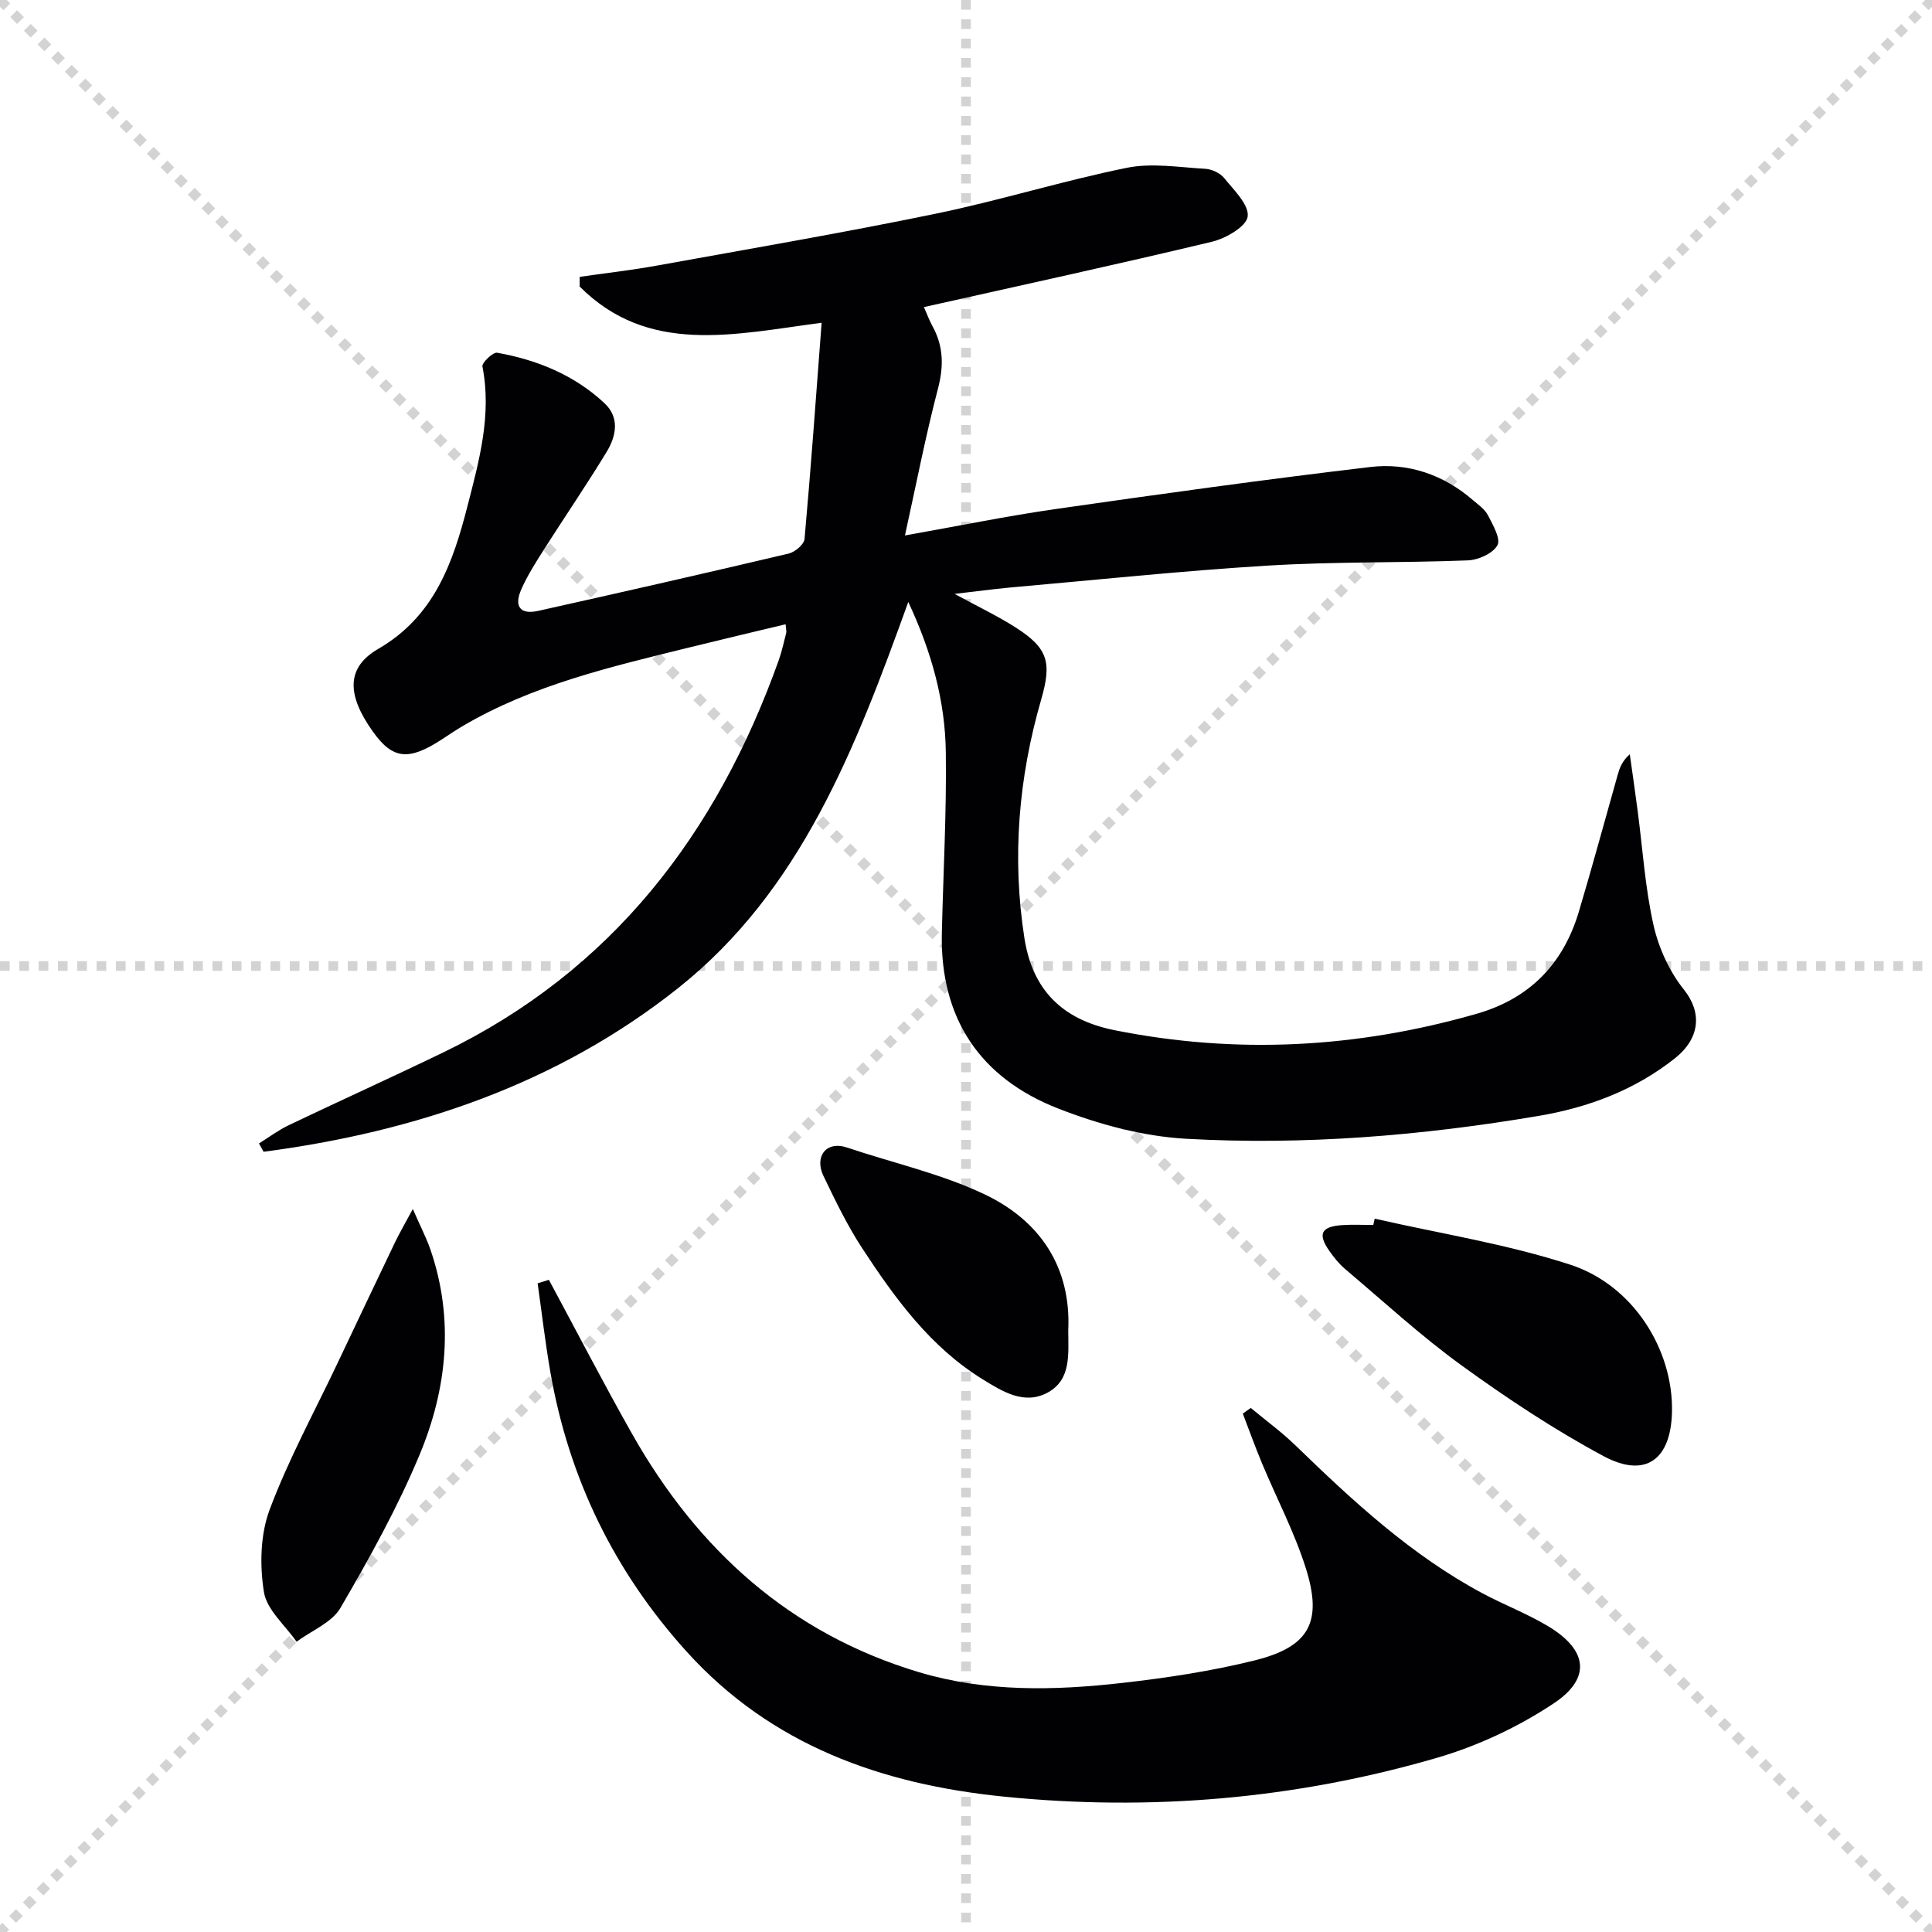
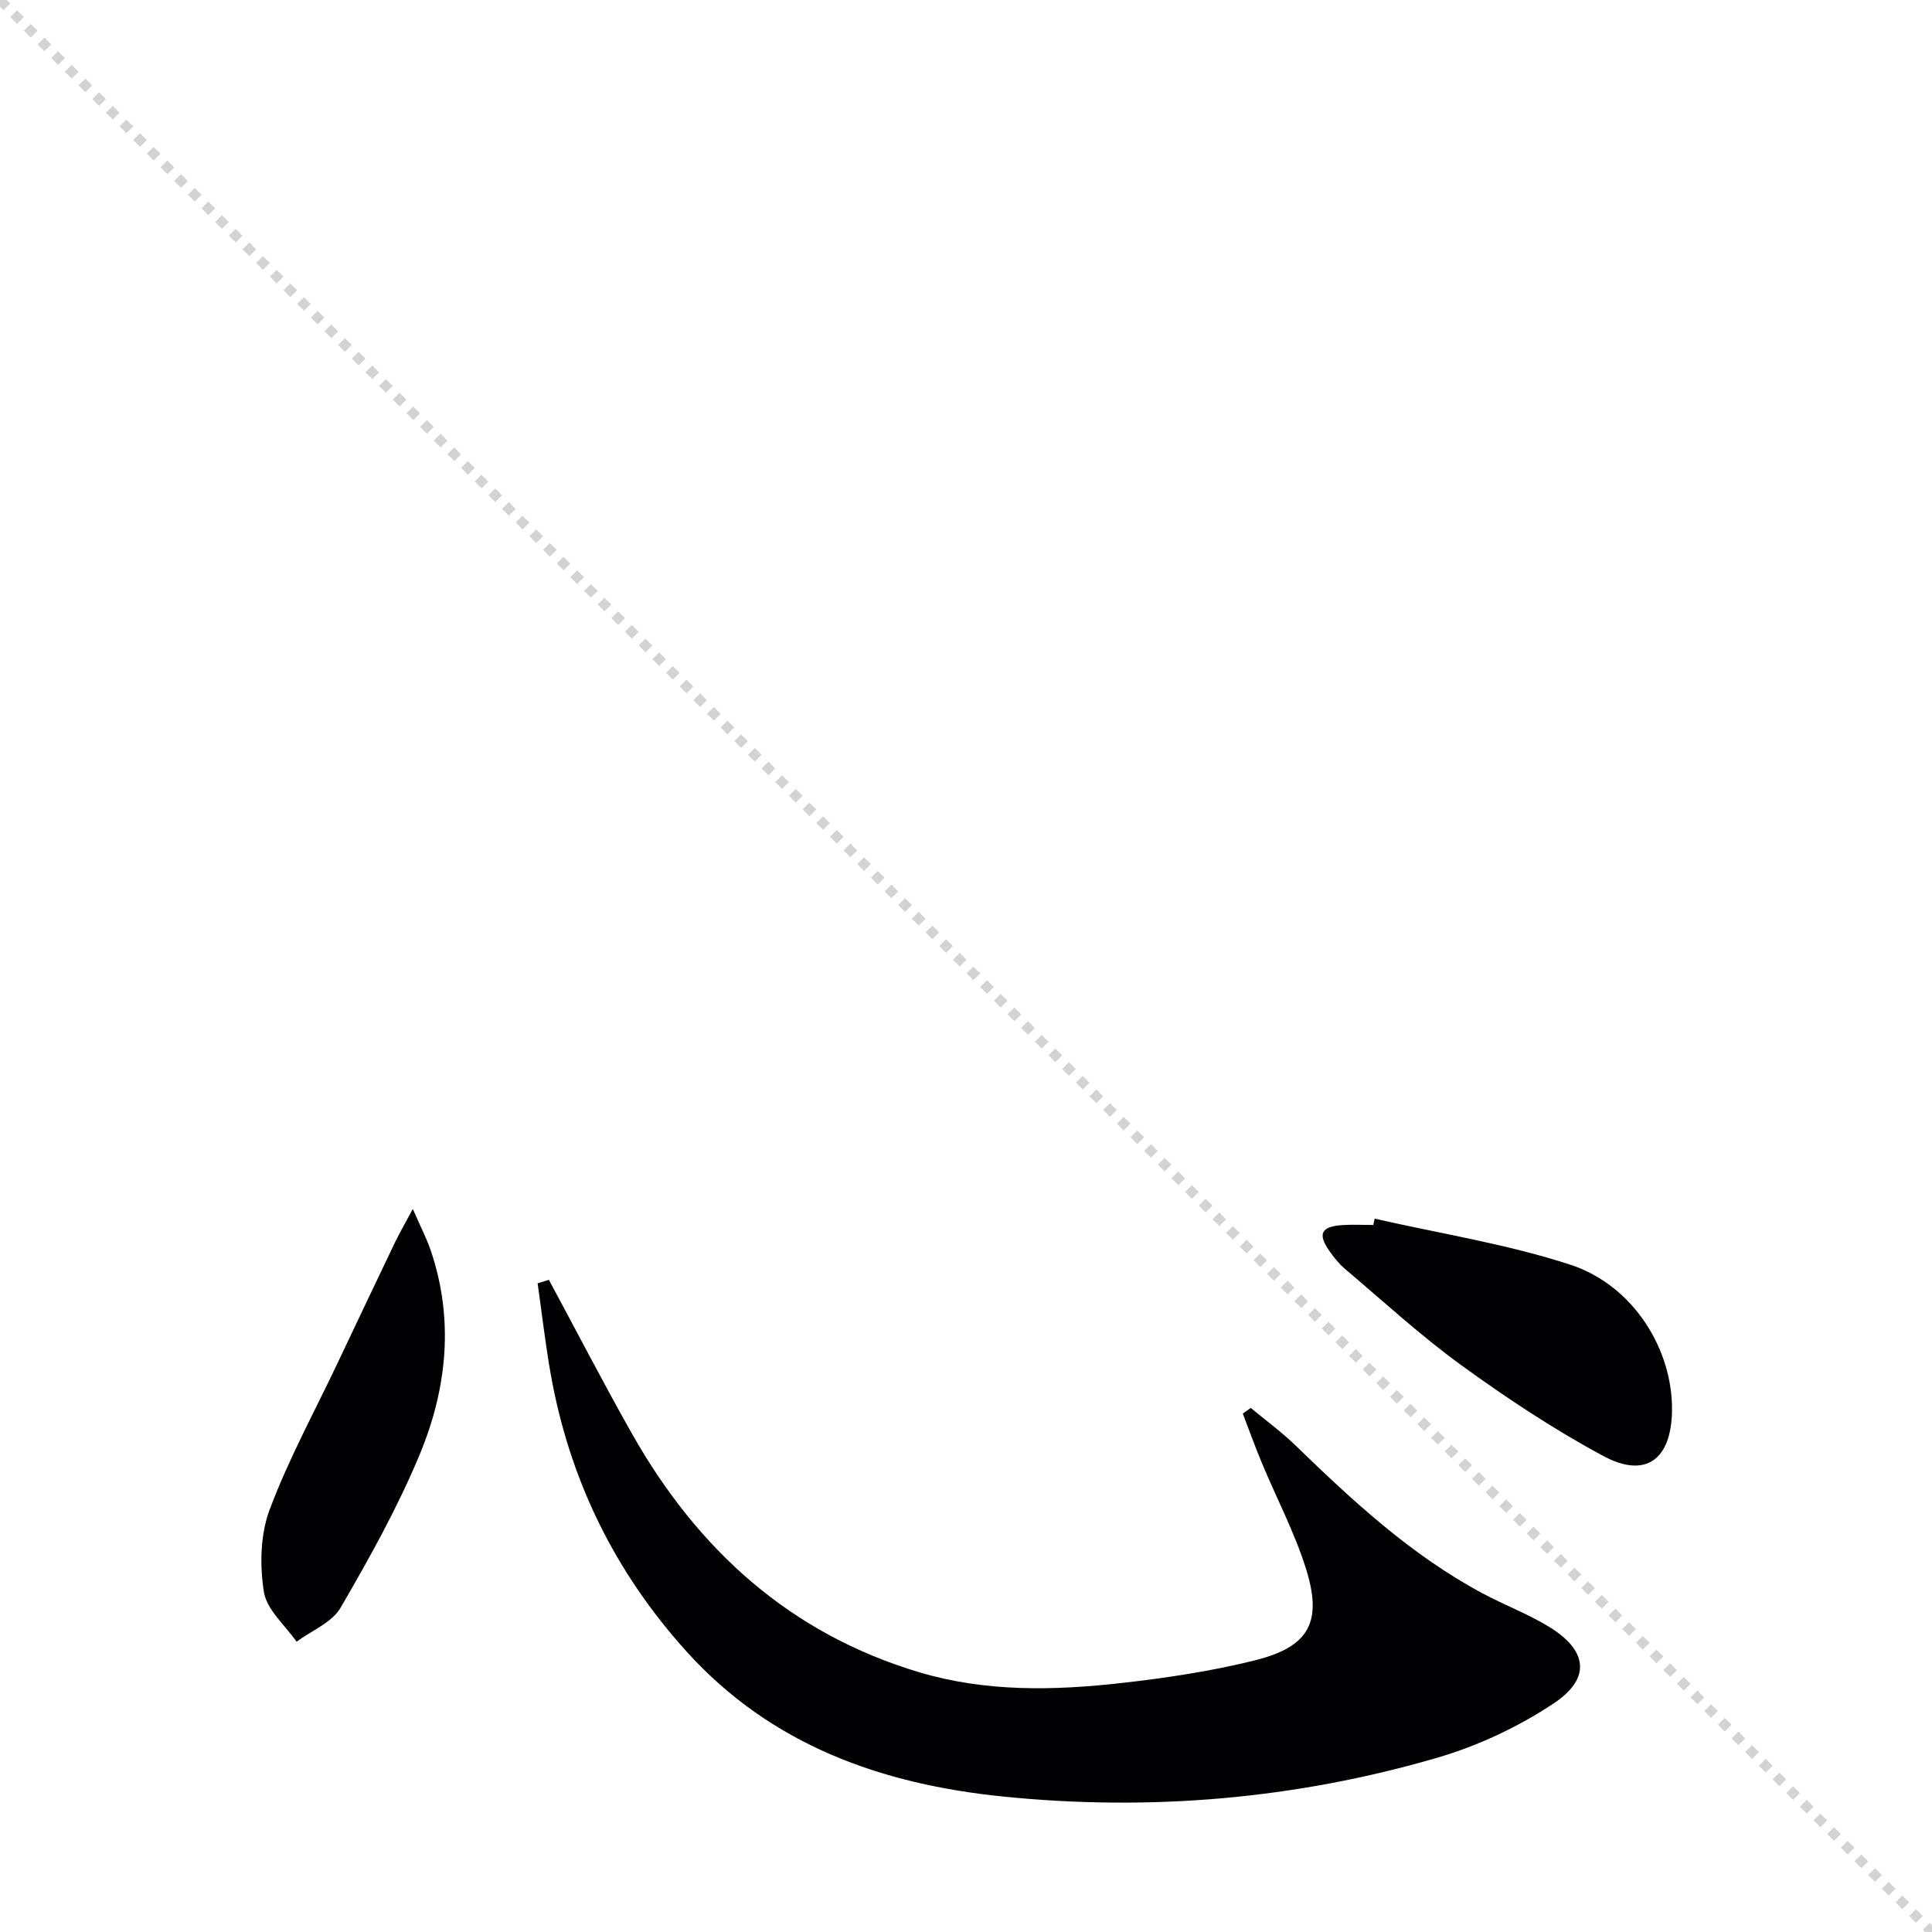
<svg xmlns="http://www.w3.org/2000/svg" enable-background="new 0 0 400 400" viewBox="0 0 400 400">
  <g stroke="lightgray" stroke-dasharray="1,1" stroke-width="1" transform="scale(2, 2)">
    <line x1="0" y1="0" x2="200" y2="200" />
-     <line x1="200" y1="0" x2="0" y2="200" />
-     <line x1="100" y1="0" x2="100" y2="200" />
-     <line x1="0" y1="100" x2="200" y2="100" />
  </g>
  <g fill="#010103">
-     <path d="m197.64 122.96c4.82 2.62 8.84 4.54 12.58 6.91 6.84 4.35 7.55 7.32 5.34 14.98-4.68 16.18-6.07 32.68-3.47 49.36 1.66 10.65 7.73 16.9 18.71 19.09 25.3 5.05 50.17 3.68 74.87-3.39 11.05-3.16 17.98-10.34 21.22-21.17 2.8-9.38 5.35-18.84 8.02-28.26.4-1.42.85-2.82 2.52-4.32.55 3.91 1.12 7.81 1.63 11.72 1.04 7.89 1.54 15.91 3.28 23.65 1.06 4.72 3.28 9.59 6.29 13.35 3.78 4.72 3.4 10.06-1.88 14.25-8.29 6.57-17.93 10.17-28.16 11.9-24.16 4.1-48.56 6.11-73.02 4.74-8.94-.5-18.09-2.98-26.48-6.26-16.16-6.31-24.5-18.67-24.09-36.38.29-12.48.99-24.96.82-37.42-.14-10.51-2.87-20.6-7.77-31.08-10.92 30.29-22.22 59.73-47.63 79.93-25.03 19.89-54.47 29.78-85.85 33.9-.32-.57-.63-1.15-.95-1.72 2.04-1.27 3.99-2.74 6.14-3.77 10.63-5.08 21.37-9.93 31.98-15.06 34.97-16.9 56.62-45.26 69.46-81.13.67-1.87 1.08-3.83 1.58-5.76.08-.3-.04-.66-.13-1.77-6.75 1.62-13.4 3.18-20.03 4.82-16.11 3.98-32.31 7.71-46.84 16.26-1.43.84-2.81 1.78-4.2 2.69-6.99 4.58-10.28 4.22-14.41-1.59-5.41-7.61-5.5-13.24 1.15-17.09 11.58-6.71 15.45-17.8 18.45-29.5 2.43-9.45 5.08-18.95 3.11-28.97-.15-.76 2.18-2.99 3.05-2.84 8.29 1.48 15.97 4.61 22.21 10.44 3.22 3.01 2.44 6.84.44 10.12-4.15 6.82-8.66 13.42-12.95 20.16-1.69 2.66-3.41 5.35-4.68 8.22-1.6 3.58-.24 5.33 3.45 4.51 17.32-3.86 34.62-7.79 51.89-11.87 1.3-.31 3.18-1.89 3.28-3.01 1.32-14.68 2.37-29.39 3.54-44.78-18.23 2.42-35.88 6.75-50.1-7.5 0-.67.01-1.33.01-2 5.33-.77 10.68-1.37 15.97-2.33 19.24-3.48 38.52-6.78 57.67-10.73 13.31-2.74 26.34-6.82 39.65-9.52 5.19-1.05 10.82-.1 16.23.21 1.36.08 3.07.87 3.91 1.91 2.01 2.49 5.17 5.52 4.87 7.96-.25 2.06-4.5 4.53-7.36 5.22-19.66 4.71-39.42 9-59.67 13.54.63 1.43 1.11 2.74 1.77 3.95 2.3 4.17 2.35 8.3 1.13 12.96-2.55 9.73-4.46 19.62-6.83 30.37 11.12-1.97 21.11-4.02 31.19-5.47 21.68-3.11 43.38-6.13 65.13-8.7 7.82-.93 15.16 1.56 21.27 6.85 1.13.97 2.48 1.91 3.13 3.17 1.01 1.97 2.67 4.83 1.95 6.17-.92 1.69-3.92 3.05-6.09 3.14-13.8.54-27.64.24-41.41 1.08-17.89 1.09-35.74 2.98-53.61 4.56-3.44.32-6.87.79-11.28 1.3z" />
    <path d="m113.64 264.97c5.74 10.65 11.29 21.41 17.25 31.94 13.55 23.94 32.7 41.33 59.45 49.32 13.77 4.11 27.94 3.8 42.02 2.2 9.21-1.04 18.46-2.44 27.44-4.67 11.32-2.82 14.1-7.97 10.51-19.23-2.35-7.38-6.01-14.34-9.01-21.53-1.42-3.4-2.67-6.88-3.99-10.33.55-.39 1.1-.78 1.65-1.17 3.1 2.58 6.39 4.98 9.28 7.78 11.85 11.49 23.93 22.68 38.62 30.56 4.53 2.43 9.41 4.27 13.79 6.93 8.04 4.88 8.84 10.7 1.04 15.89-7.33 4.88-15.7 8.8-24.16 11.27-29.33 8.55-59.39 11.11-89.81 8.03-25.17-2.55-47.98-10.59-65.53-29.98-15-16.58-24.41-35.89-28.24-57.89-1.06-6.1-1.77-12.26-2.64-18.39.78-.25 1.56-.49 2.33-.73z" />
    <path d="m284.62 252.31c13.53 3.09 27.35 5.25 40.49 9.53 13.09 4.27 21.3 17.64 21.06 30.38-.19 9.98-5.47 13.93-14.18 9.25-10.2-5.47-19.95-11.94-29.34-18.74-8.46-6.13-16.19-13.26-24.19-20.02-1.25-1.06-2.32-2.41-3.26-3.76-2.42-3.48-1.67-4.99 2.63-5.3 2.15-.15 4.32-.03 6.49-.03.1-.44.2-.88.3-1.31z" />
    <path d="m85.47 250.31c1.65 3.78 2.84 6.05 3.66 8.44 4.93 14.4 3.43 28.74-2.23 42.37-4.56 10.97-10.41 21.47-16.4 31.76-1.79 3.07-6 4.72-9.1 7.02-2.37-3.42-6.17-6.6-6.76-10.3-.88-5.51-.75-11.85 1.17-17 3.88-10.38 9.25-20.21 14.02-30.26 3.98-8.39 7.95-16.79 11.97-25.16.89-1.85 1.93-3.63 3.67-6.87z" />
-     <path d="m221.17 275.42c.01 4.98.63 10.15-4.16 12.84-4.87 2.73-9.44-.15-13.48-2.64-10.9-6.7-18.25-16.83-25.09-27.29-3.06-4.69-5.51-9.8-7.95-14.86-1.92-3.98.53-7.35 4.89-5.88 9.53 3.2 19.52 5.42 28.52 9.71 11.45 5.46 17.89 15.09 17.27 28.12z" />
  </g>
</svg>